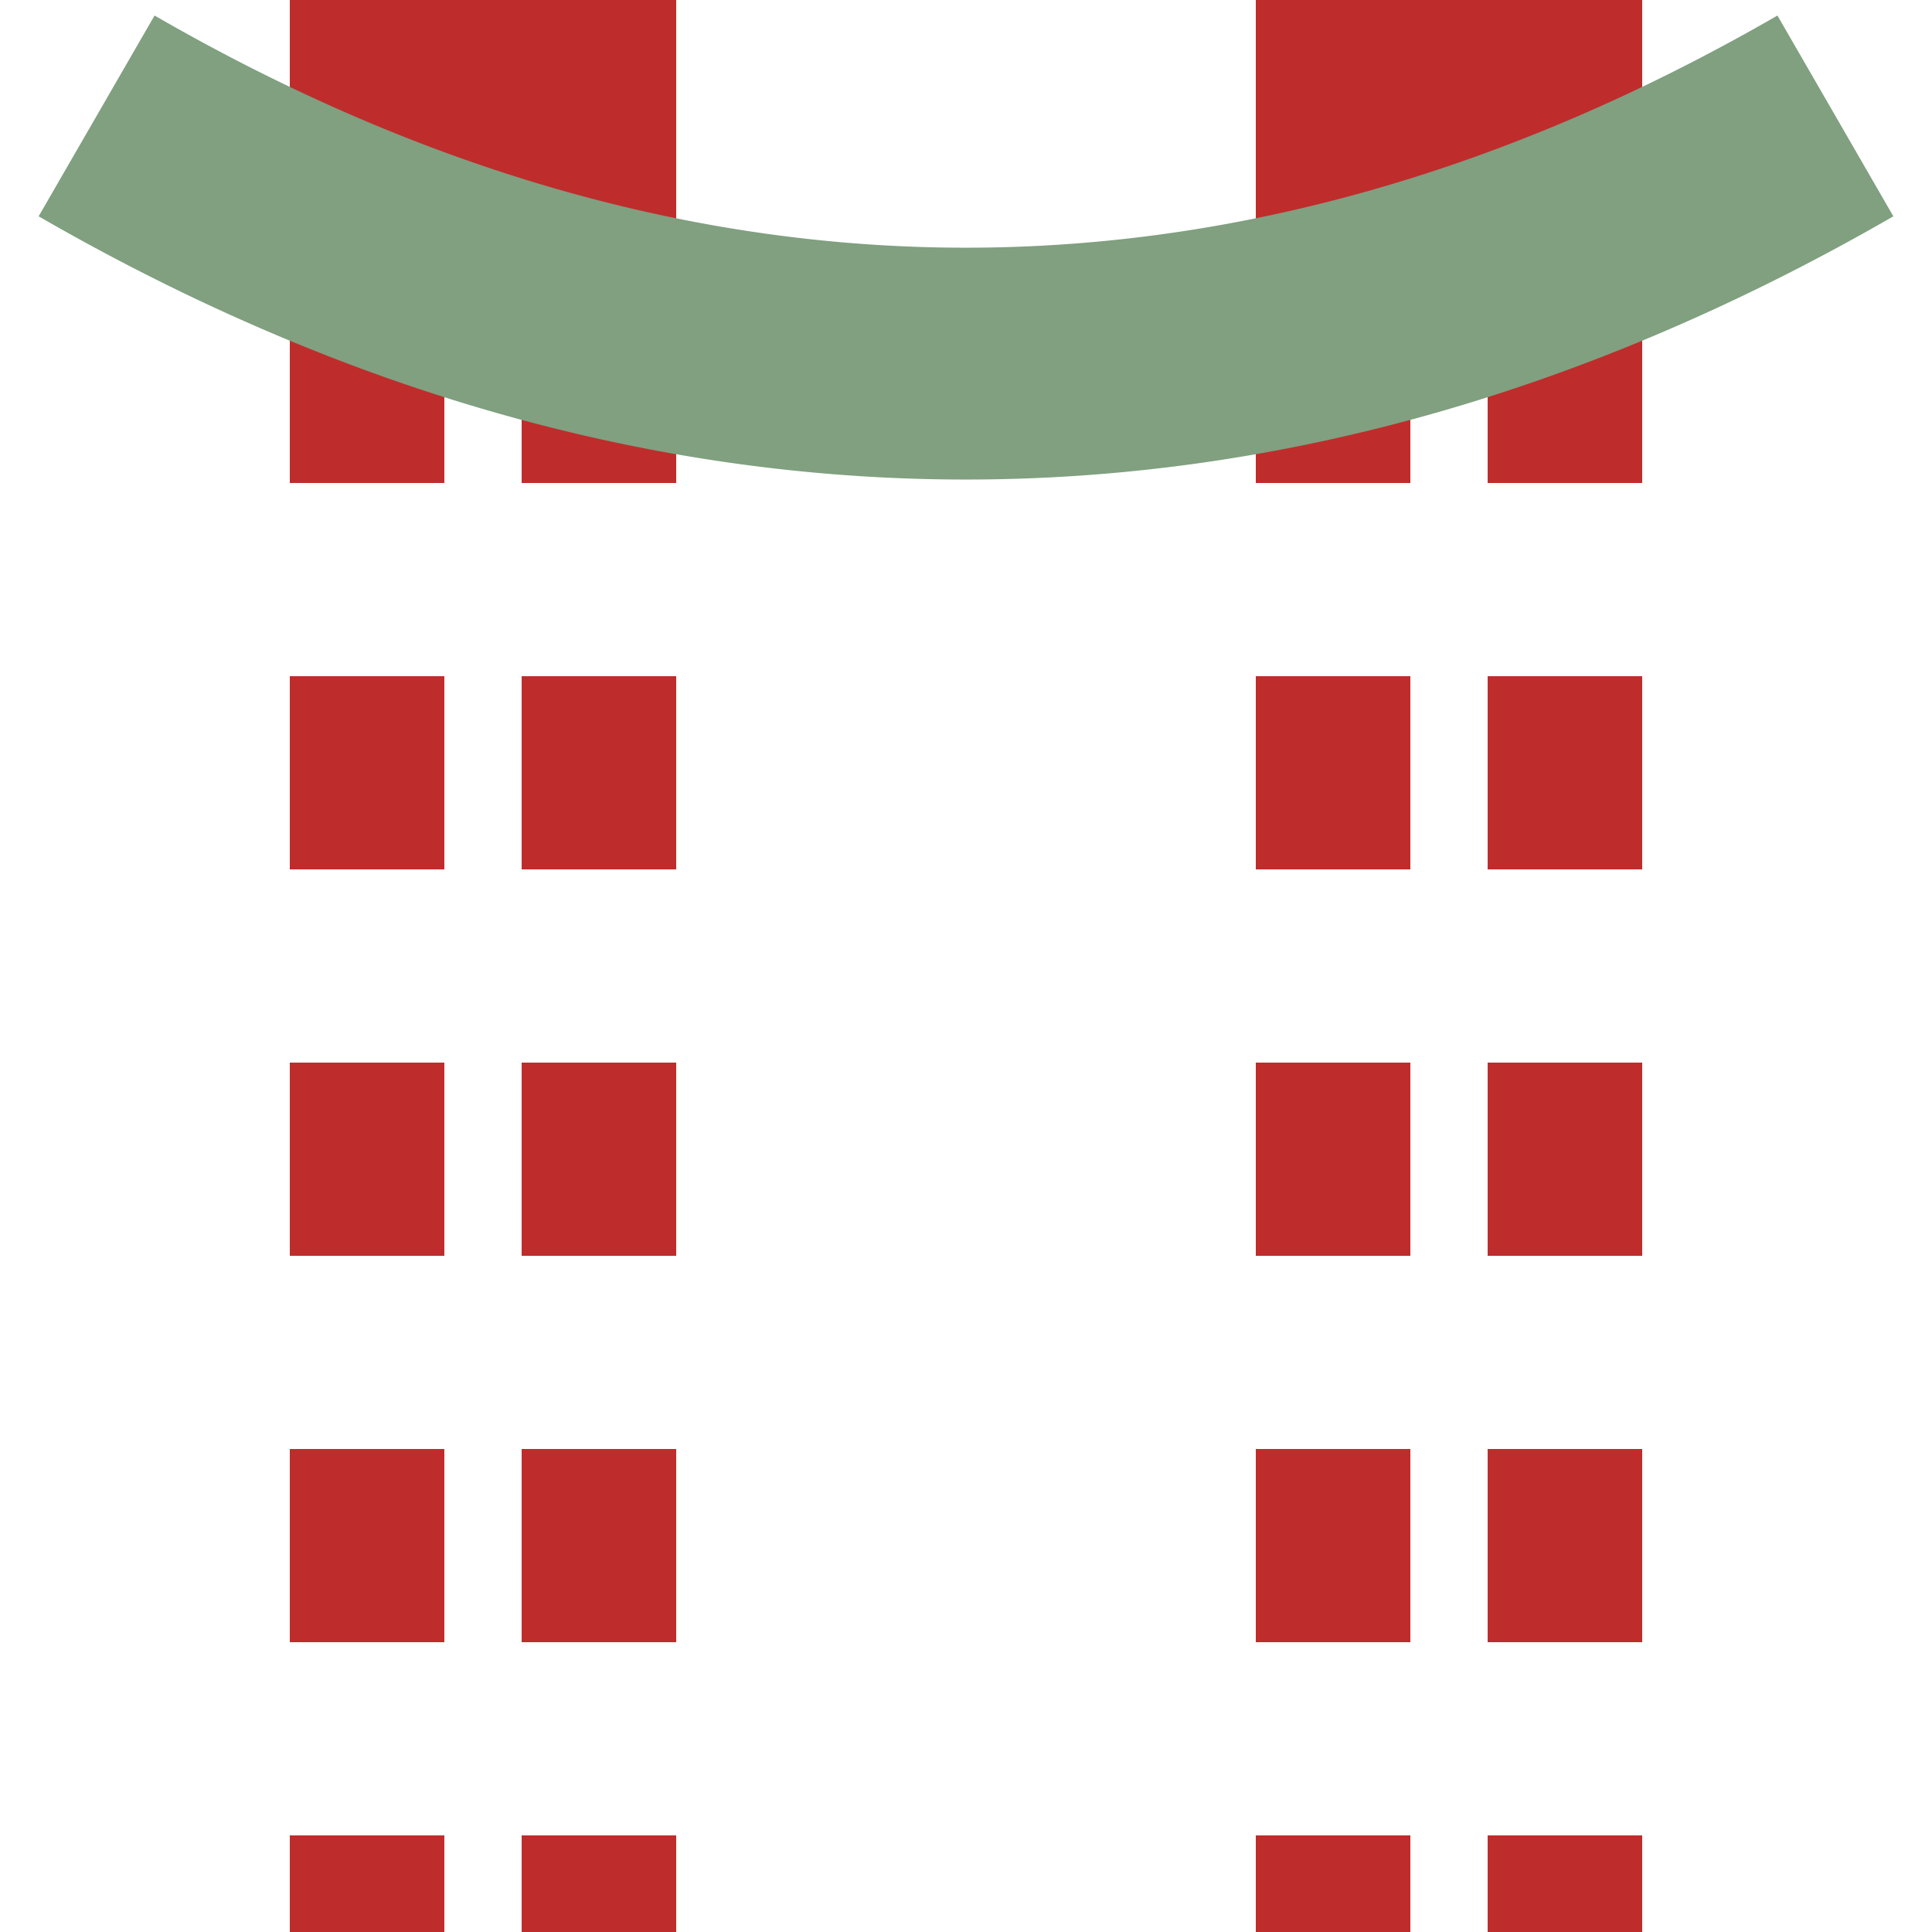
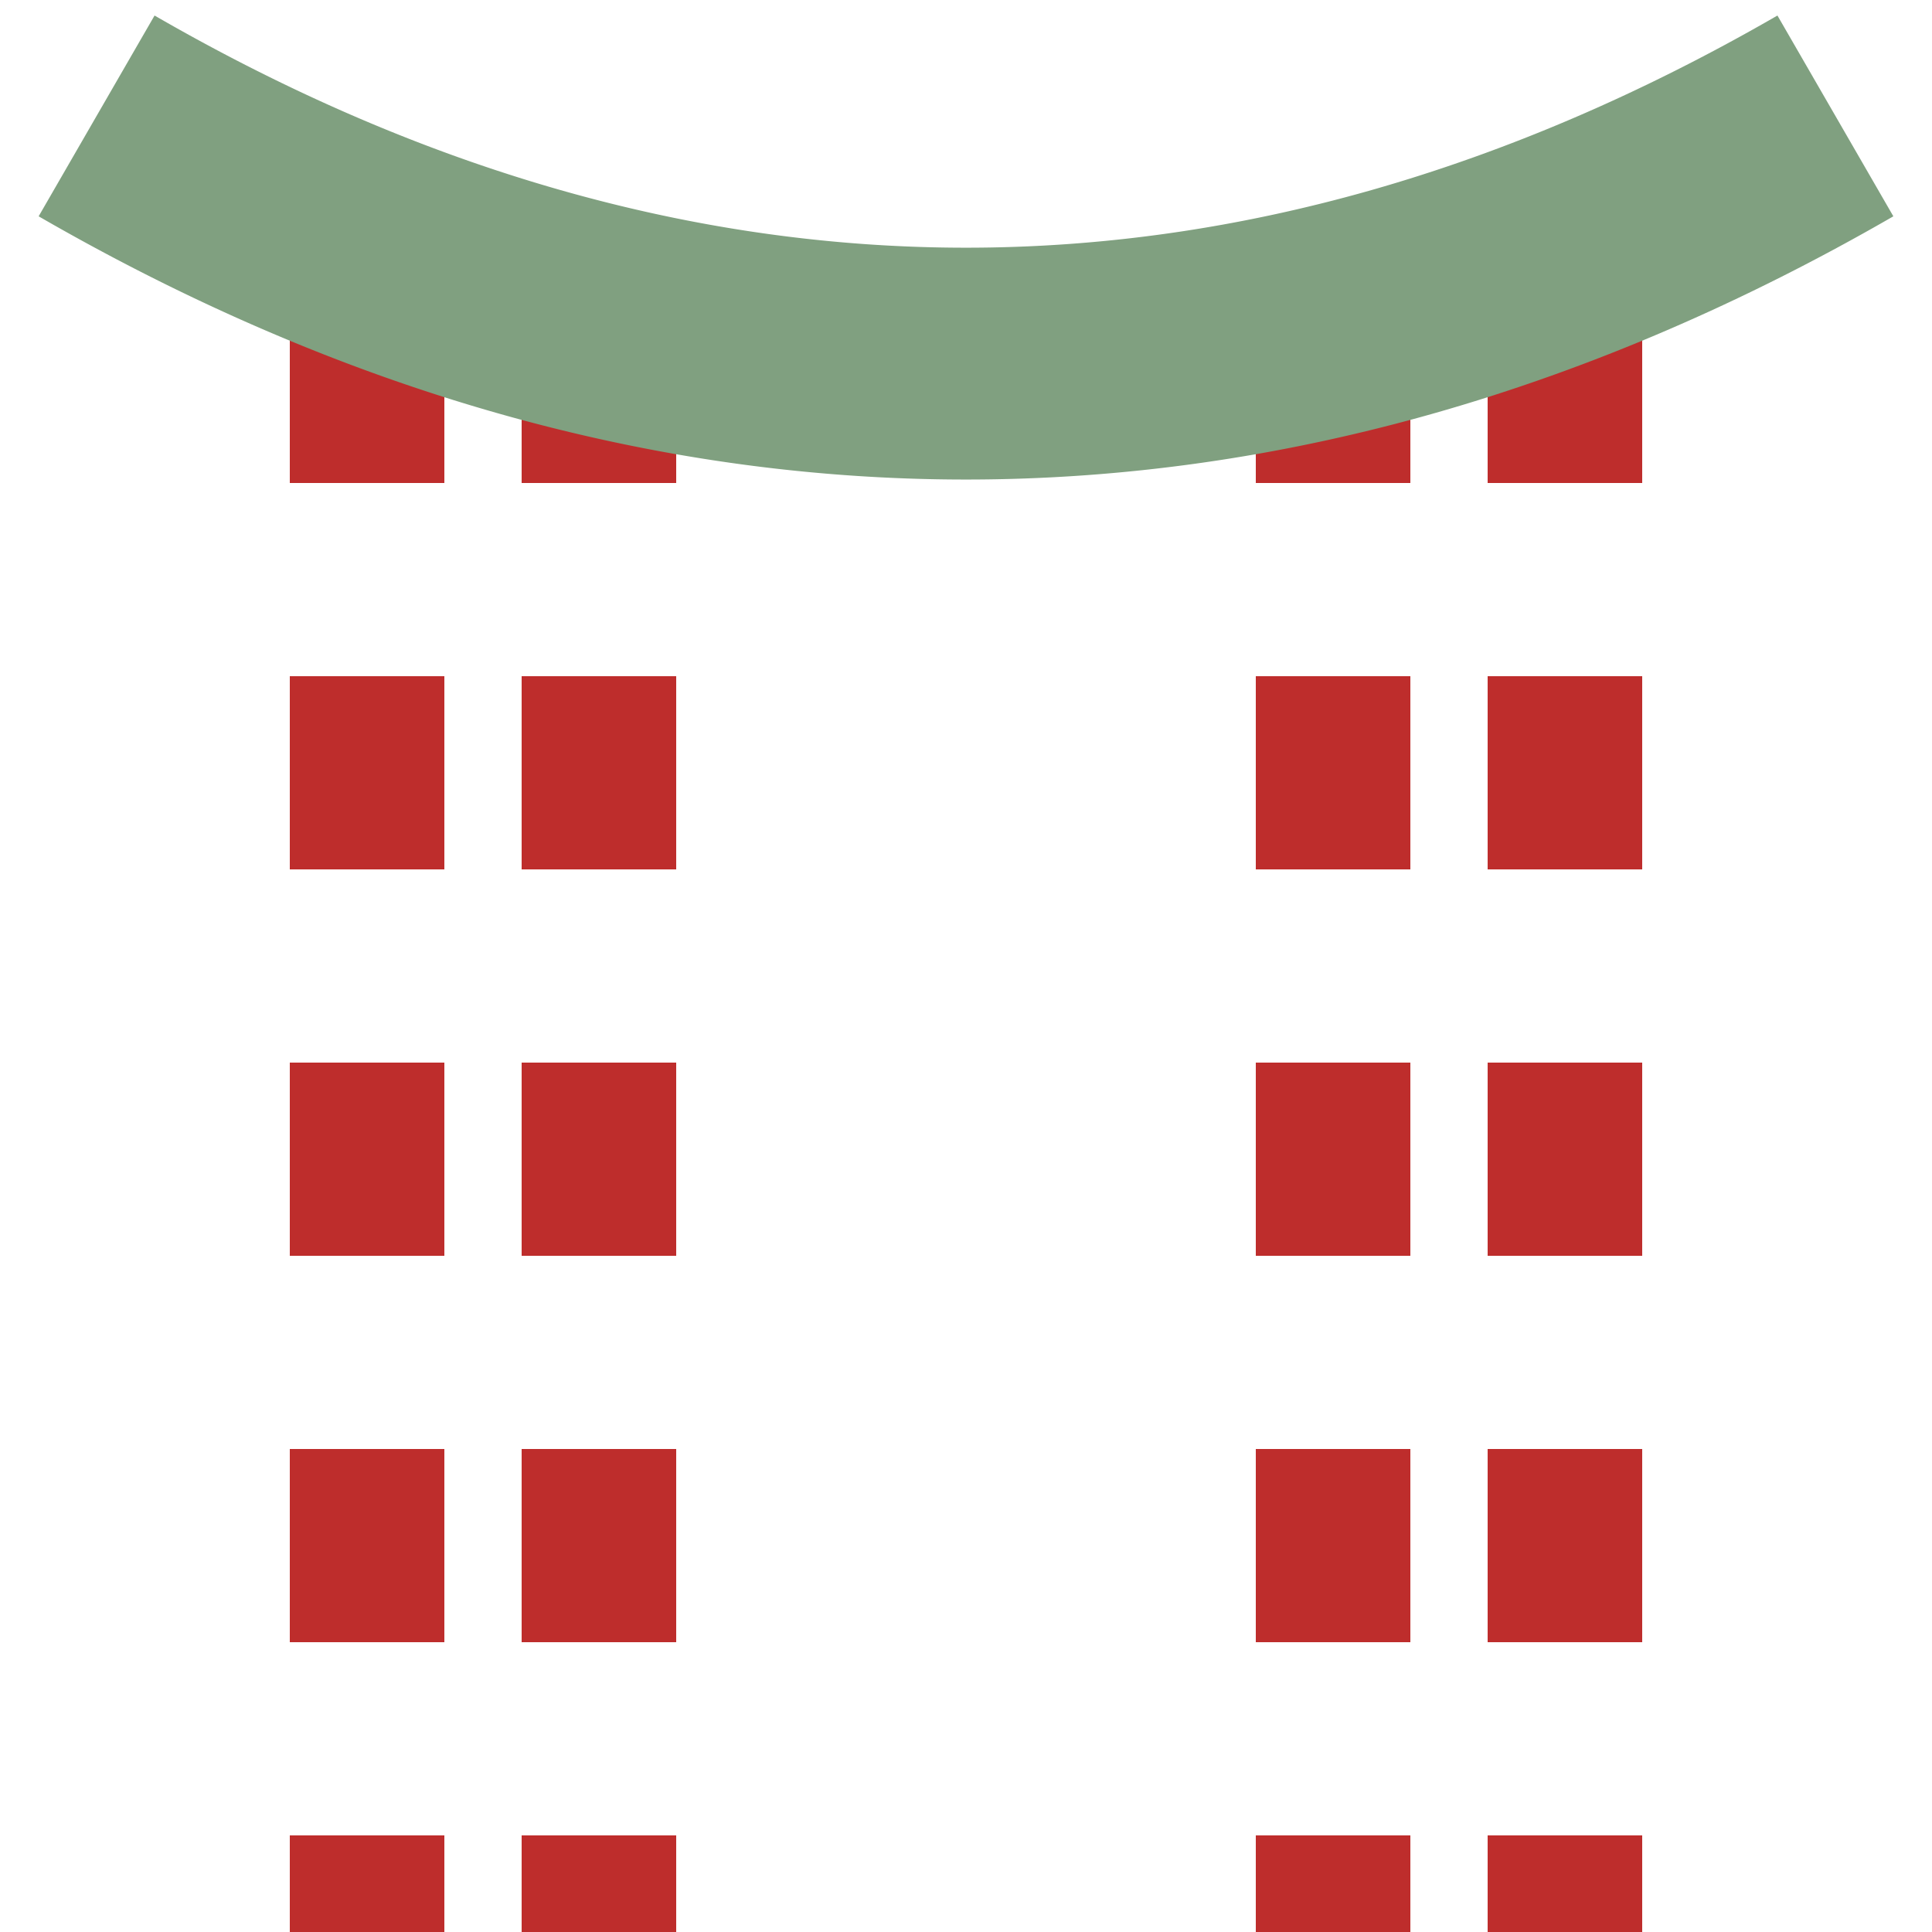
<svg xmlns="http://www.w3.org/2000/svg" width="500" height="500">
  <title>tvSTRag</title>
  <g stroke="#BE2D2C" fill="none">
-     <path d="M 125,0 V 75 m 250,0 V 0" stroke-width="100" />
    <path d="M 95,75 V 525 m 60,0 V 75 M 345,75 V 525 m 60,0 V 75" stroke-width="40" stroke-dasharray="50" />
    <path stroke="#80A080" d="M 25,30 a 1000,2500 0 0 0 450,0" stroke-width="60" />
  </g>
</svg>